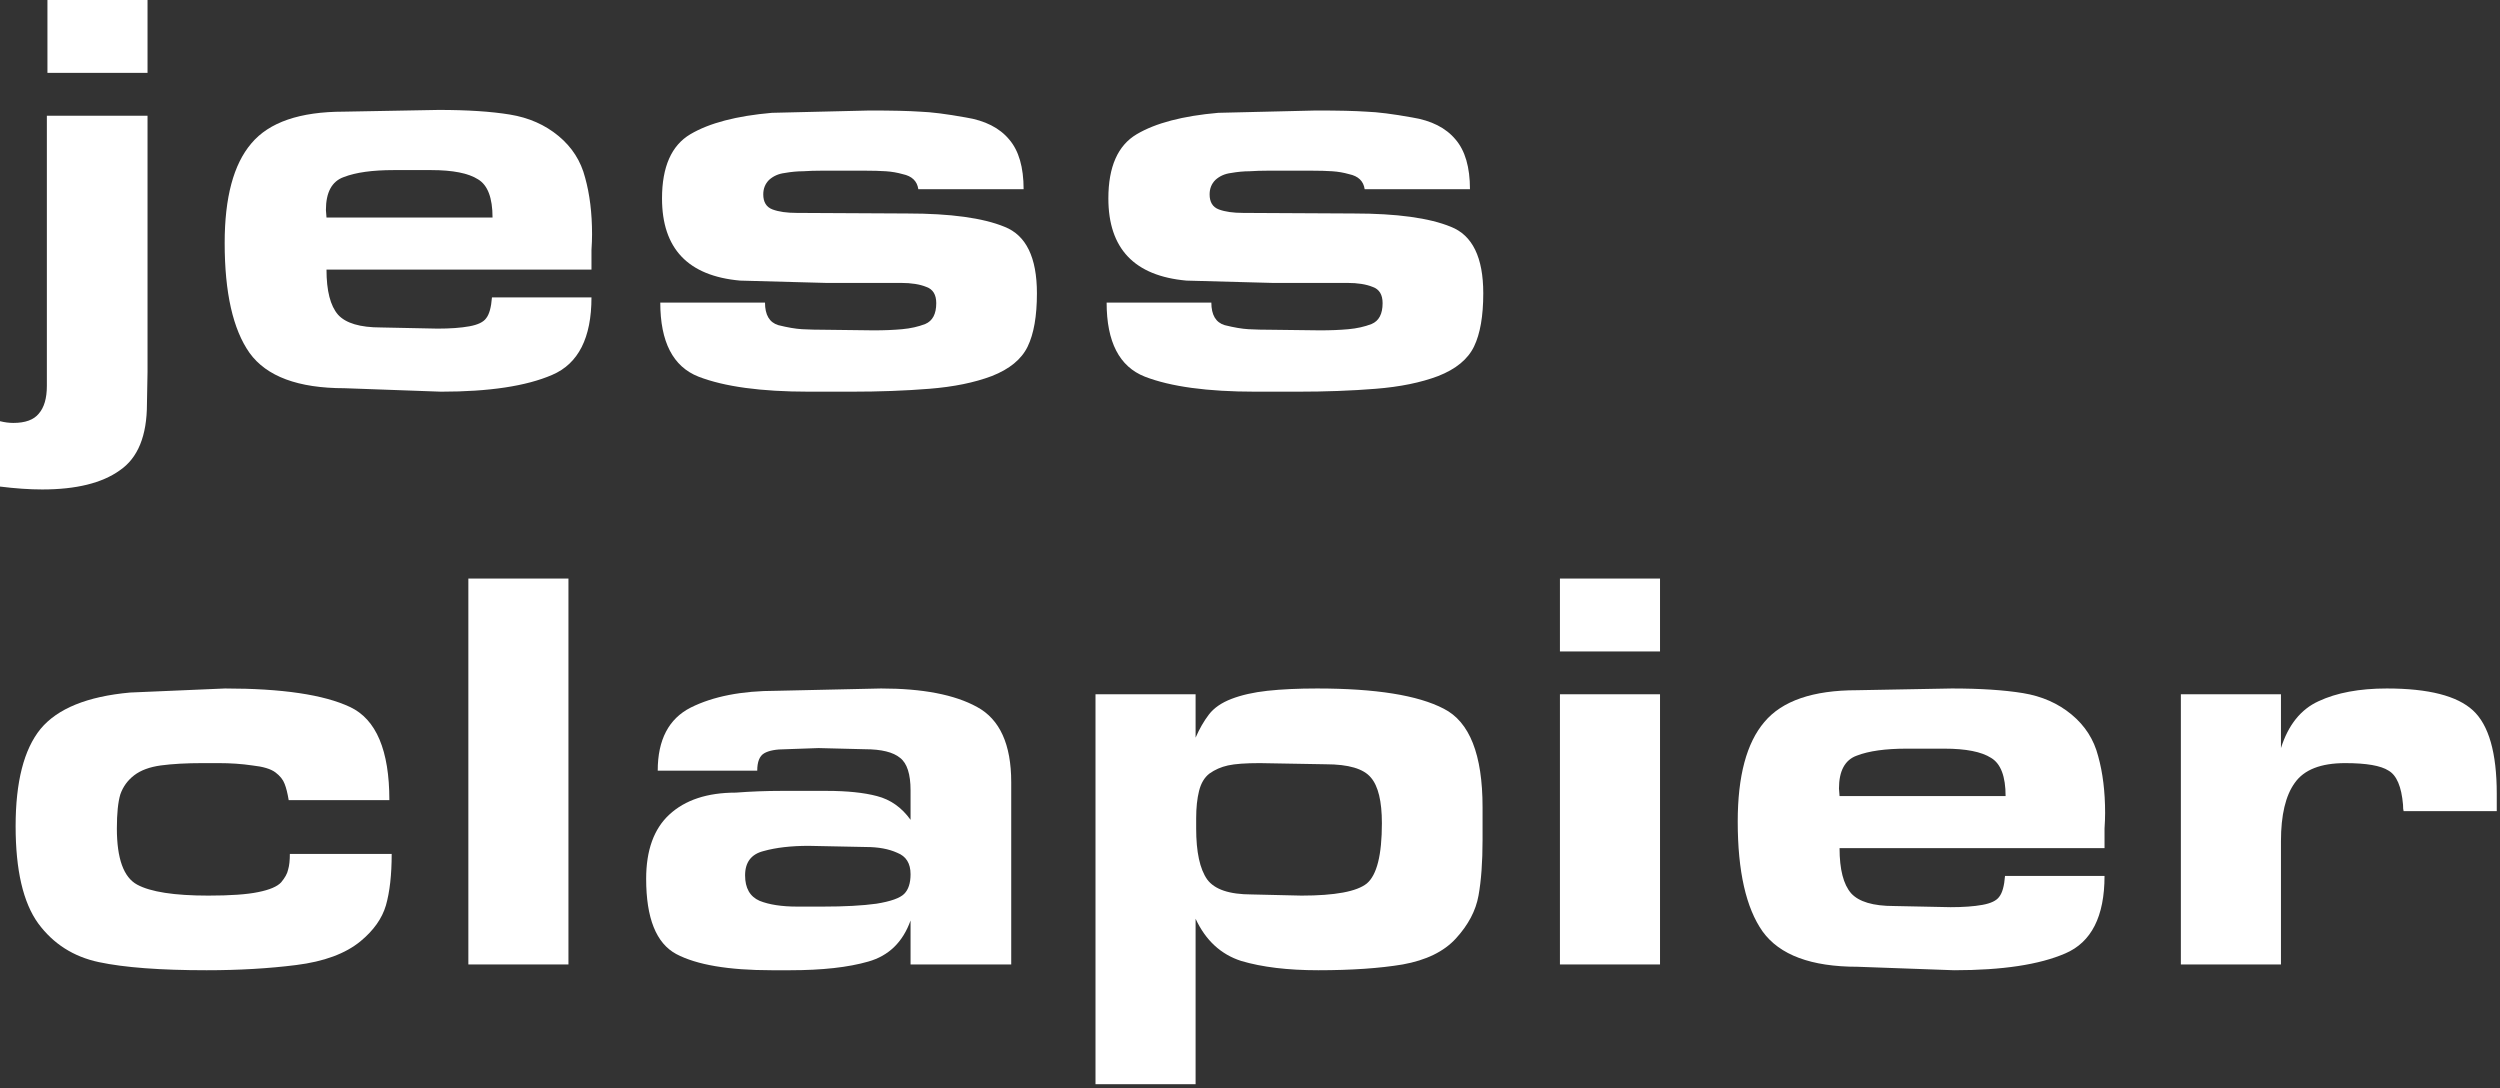
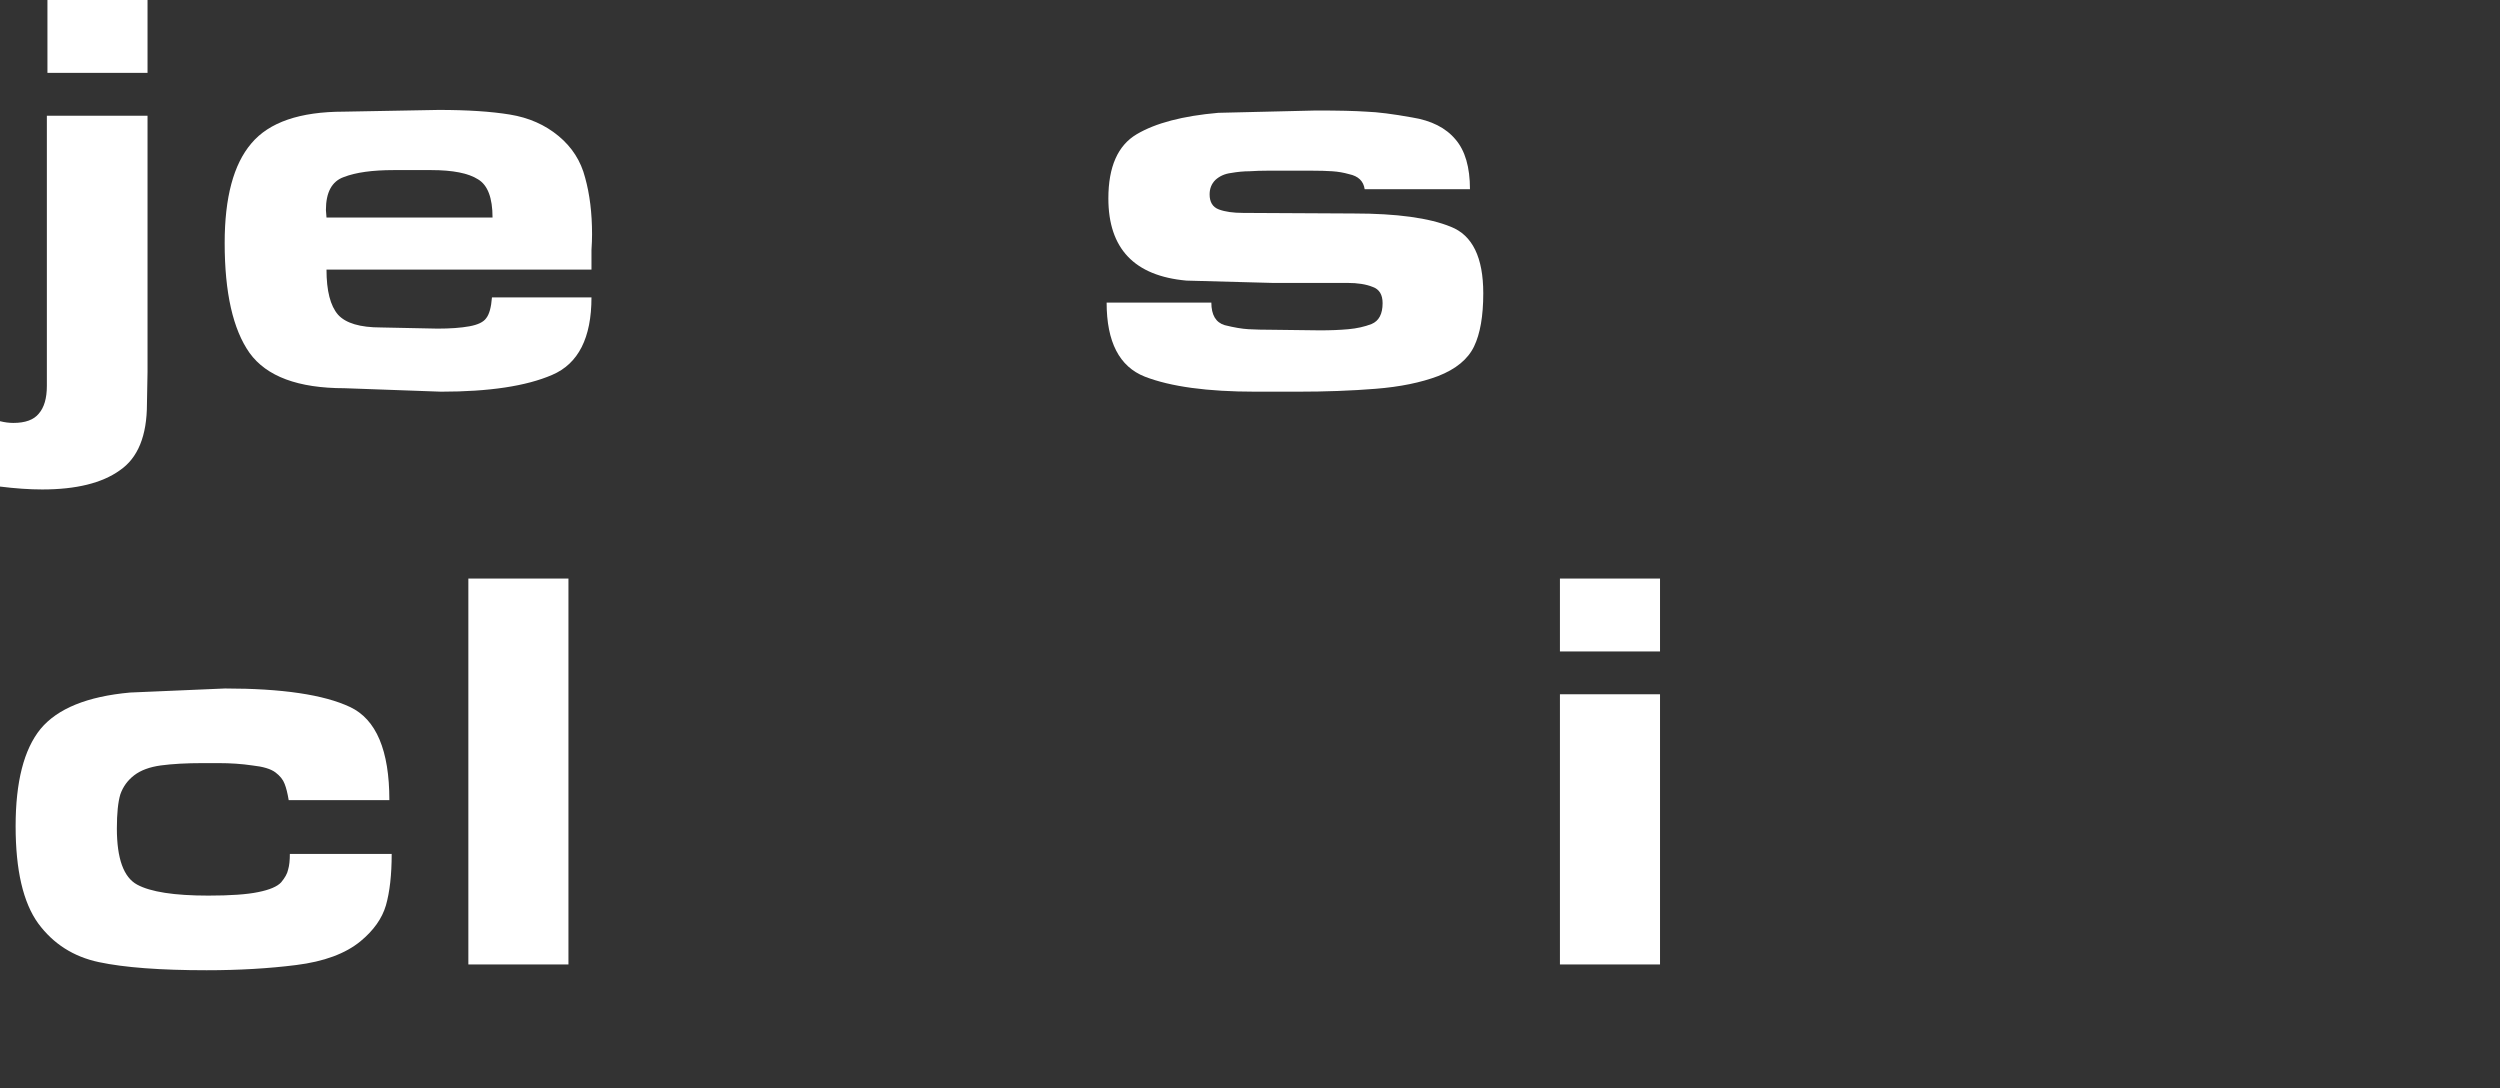
<svg xmlns="http://www.w3.org/2000/svg" fill="none" height="100%" overflow="visible" preserveAspectRatio="none" style="display: block;" viewBox="0 0 471 205" width="100%">
  <rect x="0" y="0" width="471" height="205" fill="#333333" stroke="none" />
  <g id="Jess Clapier">
-     <path d="M429.732 140.937C431.112 136.577 433.474 133.634 436.817 132.108C440.232 130.509 444.519 129.71 449.679 129.71C457.527 129.71 462.94 131.091 465.92 133.852C468.899 136.613 470.389 141.845 470.389 149.548V152.818H452.84C452.767 152.6 452.731 152.2 452.731 151.619C452.44 148.204 451.532 146.06 450.006 145.188C448.552 144.243 445.827 143.771 441.831 143.771C437.253 143.771 434.092 145.006 432.348 147.477C430.604 149.875 429.732 153.545 429.732 158.486V181.703H410.875V130.8H429.732V140.937Z" fill="white" id="Vector" />
-     <path d="M368.154 182.793L349.951 182.139C341.231 182.139 335.273 179.923 332.075 175.49C328.951 171.057 327.388 164.154 327.388 154.78C327.388 146.205 329.06 139.956 332.402 136.032C335.745 132.035 341.558 130.037 349.842 130.037L367.718 129.71C373.096 129.71 377.565 130.001 381.125 130.582C384.686 131.163 387.738 132.508 390.281 134.615C392.825 136.722 394.496 139.338 395.295 142.463C396.167 145.588 396.603 149.148 396.603 153.145C396.603 154.017 396.567 154.998 396.494 156.088C396.494 157.178 396.494 158.413 396.494 159.794H346.572C346.572 163.791 347.299 166.625 348.752 168.296C350.206 169.895 352.894 170.694 356.818 170.694L367.5 170.912C369.898 170.912 371.897 170.767 373.495 170.476C375.094 170.185 376.148 169.677 376.656 168.95C377.238 168.223 377.601 166.915 377.746 165.026H396.494C396.494 172.656 394.024 177.525 389.082 179.632C384.214 181.739 377.238 182.793 368.154 182.793ZM359.216 141.046C355.22 141.046 352.095 141.482 349.842 142.354C347.59 143.153 346.463 145.224 346.463 148.567L346.572 149.984H377.855C377.855 146.278 376.947 143.88 375.13 142.79C373.314 141.627 370.371 141.046 366.301 141.046H359.216Z" fill="white" id="Vector_2" />
    <path d="M293.891 122.734V109H312.748V122.734H293.891ZM293.891 181.703V130.8H312.748V181.703H293.891Z" fill="white" id="Vector_3" />
-     <path d="M225.25 138.975C225.977 137.304 226.813 135.85 227.757 134.615C228.702 133.38 230.119 132.399 232.008 131.672C233.898 130.945 236.15 130.437 238.766 130.146C241.455 129.855 244.58 129.71 248.14 129.71C259.186 129.71 267.143 130.982 272.011 133.525C276.88 135.996 279.314 142.172 279.314 152.055V158.268C279.314 162.41 279.06 165.898 278.551 168.732C278.043 171.566 276.626 174.255 274.3 176.798C272.048 179.269 268.705 180.904 264.272 181.703C259.912 182.43 254.608 182.793 248.358 182.793C242.618 182.793 237.785 182.212 233.861 181.049C230.01 179.814 227.14 177.161 225.25 173.092V204.266H206.393V130.8H225.25V138.975ZM245.197 168.732C251.519 168.732 255.625 167.969 257.514 166.443C259.404 164.844 260.348 161.066 260.348 155.107C260.348 150.965 259.658 148.095 258.277 146.496C256.897 144.825 254.063 143.989 249.775 143.989L237.349 143.771C234.661 143.771 232.662 143.916 231.354 144.207C230.046 144.498 228.884 145.006 227.866 145.733C226.922 146.46 226.268 147.55 225.904 149.003C225.541 150.456 225.359 152.164 225.359 154.126V156.088C225.359 160.521 226.05 163.718 227.43 165.68C228.811 167.569 231.609 168.514 235.823 168.514L245.197 168.732Z" fill="white" id="Vector_4" />
-     <path d="M146.261 130.146L165.99 129.71C173.838 129.71 179.869 130.873 184.084 133.198C188.371 135.523 190.515 140.247 190.515 147.368V181.703H171.549V173.419C170.096 177.488 167.443 180.068 163.592 181.158C159.813 182.248 154.908 182.793 148.877 182.793H145.389C137.25 182.793 131.255 181.776 127.404 179.741C123.625 177.706 121.736 172.983 121.736 165.571C121.736 160.194 123.189 156.161 126.096 153.472C129.075 150.711 133.254 149.33 138.631 149.33C141.465 149.112 144.335 149.003 147.242 149.003H150.185H155.744C159.595 149.003 162.756 149.33 165.227 149.984C167.77 150.638 169.878 152.128 171.549 154.453V148.894C171.549 145.842 170.895 143.807 169.587 142.79C168.279 141.7 166.063 141.155 162.938 141.155L154.218 140.937L148.005 141.155C146.188 141.155 144.844 141.409 143.972 141.918C143.1 142.427 142.664 143.517 142.664 145.188H123.916C123.916 139.375 125.987 135.414 130.129 133.307C134.344 131.2 139.721 130.146 146.261 130.146ZM153.346 170.803H154.981C159.123 170.803 162.502 170.621 165.118 170.258C167.807 169.822 169.551 169.204 170.35 168.405C171.149 167.606 171.549 166.37 171.549 164.699C171.549 162.664 170.713 161.32 169.042 160.666C167.443 159.939 165.481 159.576 163.156 159.576L152.365 159.358C149.022 159.358 146.188 159.685 143.863 160.339C141.538 160.92 140.375 162.446 140.375 164.917C140.375 167.315 141.283 168.914 143.1 169.713C144.917 170.44 147.278 170.803 150.185 170.803H153.346Z" fill="white" id="Vector_5" />
    <path d="M88.239 181.703V109H107.096V181.703H88.239Z" fill="white" id="Vector_6" />
    <path d="M67.907 177.343C65.073 179.668 61.04 181.158 55.808 181.812C50.649 182.466 45.017 182.793 38.913 182.793C30.193 182.793 23.435 182.284 18.639 181.267C13.843 180.25 10.028 177.815 7.194 173.964C4.36 170.04 2.943 163.936 2.943 155.652C2.943 147.295 4.505 141.191 7.63 137.34C10.827 133.489 16.459 131.2 24.525 130.473L42.401 129.71C53.156 129.71 61.004 130.873 65.945 133.198C70.886 135.523 73.357 141.373 73.357 150.747H54.391C54.173 149.439 53.919 148.422 53.628 147.695C53.337 146.896 52.756 146.169 51.884 145.515C51.012 144.861 49.559 144.425 47.524 144.207C45.562 143.916 43.455 143.771 41.202 143.771H38.15C35.098 143.771 32.482 143.916 30.302 144.207C28.195 144.498 26.523 145.115 25.288 146.06C24.053 147.005 23.181 148.204 22.672 149.657C22.236 151.11 22.018 153.254 22.018 156.088C22.018 161.756 23.29 165.28 25.833 166.661C28.376 168.042 32.845 168.732 39.24 168.732C43.382 168.732 46.507 168.514 48.614 168.078C50.794 167.642 52.248 167.024 52.974 166.225C53.701 165.353 54.137 164.554 54.282 163.827C54.5 163.1 54.609 162.119 54.609 160.884H73.793C73.793 164.808 73.43 168.042 72.703 170.585C71.977 173.056 70.378 175.308 67.907 177.343Z" fill="white" id="Vector_7" />
    <path d="M254.16 32.809C253.143 32.519 252.089 32.337 250.999 32.264C249.909 32.192 248.601 32.155 247.075 32.155H238.9C237.665 32.155 236.502 32.192 235.412 32.264C234.322 32.264 233.159 32.373 231.924 32.591C230.761 32.737 229.78 33.173 228.981 33.899C228.254 34.626 227.891 35.534 227.891 36.624C227.891 38.078 228.472 39.022 229.635 39.458C230.798 39.894 232.324 40.112 234.213 40.112L255.032 40.221C263.171 40.221 269.275 41.057 273.344 42.728C277.413 44.327 279.448 48.505 279.448 55.263C279.448 59.551 278.867 62.893 277.704 65.291C276.541 67.689 274.289 69.542 270.946 70.85C267.676 72.086 263.752 72.885 259.174 73.248C254.669 73.612 249.764 73.793 244.459 73.793H236.502C227.491 73.793 220.552 72.849 215.683 70.959C210.887 69.07 208.489 64.419 208.489 57.007H228.218C228.218 59.333 229.054 60.75 230.725 61.258C232.469 61.694 233.959 61.949 235.194 62.021C236.502 62.094 238.028 62.13 239.772 62.13L248.71 62.239C250.672 62.239 252.452 62.167 254.051 62.021C255.65 61.876 257.103 61.549 258.411 61.04C259.792 60.459 260.482 59.151 260.482 57.116C260.482 55.518 259.864 54.5 258.629 54.064C257.394 53.556 255.795 53.301 253.833 53.301H239.663L223.531 52.865C213.721 51.993 208.816 46.834 208.816 37.387C208.816 31.429 210.596 27.396 214.157 25.288C217.718 23.181 222.841 21.837 229.526 21.255L247.947 20.819C252.162 20.819 255.323 20.892 257.43 21.037C259.537 21.11 262.408 21.473 266.041 22.127C269.674 22.709 272.399 24.089 274.216 26.269C276.033 28.377 276.941 31.501 276.941 35.643H257.103C256.885 34.117 255.904 33.173 254.16 32.809Z" fill="white" id="Vector_8" />
-     <path d="M170.068 32.809C169.051 32.519 167.997 32.337 166.907 32.264C165.817 32.192 164.509 32.155 162.983 32.155H154.808C153.573 32.155 152.41 32.192 151.32 32.264C150.23 32.264 149.068 32.373 147.832 32.591C146.67 32.737 145.689 33.173 144.889 33.899C144.163 34.626 143.799 35.534 143.799 36.624C143.799 38.078 144.381 39.022 145.543 39.458C146.706 39.894 148.232 40.112 150.121 40.112L170.94 40.221C179.079 40.221 185.183 41.057 189.252 42.728C193.322 44.327 195.356 48.505 195.356 55.263C195.356 59.551 194.775 62.893 193.612 65.291C192.45 67.689 190.197 69.542 186.854 70.85C183.584 72.086 179.66 72.885 175.082 73.248C170.577 73.612 165.672 73.793 160.367 73.793H152.41C143.4 73.793 136.46 72.849 131.591 70.959C126.795 69.07 124.397 64.419 124.397 57.007H144.126C144.126 59.333 144.962 60.75 146.633 61.258C148.377 61.694 149.867 61.949 151.102 62.021C152.41 62.094 153.936 62.13 155.68 62.13L164.618 62.239C166.58 62.239 168.361 62.167 169.959 62.021C171.558 61.876 173.011 61.549 174.319 61.04C175.7 60.459 176.39 59.151 176.39 57.116C176.39 55.518 175.773 54.5 174.537 54.064C173.302 53.556 171.703 53.301 169.741 53.301H155.571L139.439 52.865C129.629 51.993 124.724 46.834 124.724 37.387C124.724 31.429 126.505 27.396 130.065 25.288C133.626 23.181 138.749 21.837 145.434 21.255L163.855 20.819C168.07 20.819 171.231 20.892 173.338 21.037C175.446 21.11 178.316 21.473 181.949 22.127C185.583 22.709 188.308 24.089 190.124 26.269C191.941 28.377 192.849 31.501 192.849 35.643H173.011C172.793 34.117 171.812 33.173 170.068 32.809Z" fill="white" id="Vector_9" />
    <path d="M83.094 73.793L64.891 73.139C56.171 73.139 50.212 70.923 47.015 66.49C43.89 62.057 42.328 55.154 42.328 45.78C42.328 37.205 43.999 30.956 47.342 27.032C50.684 23.035 56.498 21.037 64.782 21.037L82.658 20.71C88.035 20.71 92.504 21.001 96.065 21.582C99.626 22.163 102.678 23.508 105.221 25.615C107.764 27.722 109.436 30.338 110.235 33.463C111.107 36.588 111.543 40.148 111.543 44.145C111.543 45.017 111.507 45.998 111.434 47.088C111.434 48.178 111.434 49.413 111.434 50.794H61.512C61.512 54.791 62.239 57.625 63.692 59.296C65.145 60.895 67.834 61.694 71.758 61.694L82.44 61.912C84.838 61.912 86.836 61.767 88.435 61.476C90.034 61.185 91.087 60.677 91.596 59.95C92.177 59.223 92.541 57.915 92.686 56.026H111.434C111.434 63.656 108.963 68.525 104.022 70.632C99.153 72.739 92.177 73.793 83.094 73.793ZM74.156 32.046C70.159 32.046 67.035 32.482 64.782 33.354C62.529 34.153 61.403 36.224 61.403 39.567L61.512 40.984H92.795C92.795 37.278 91.887 34.88 90.07 33.79C88.253 32.627 85.31 32.046 81.241 32.046H74.156Z" fill="white" id="Vector_10" />
    <path d="M8.938 13.734V0H27.795V13.734H8.938ZM27.686 76.082C27.686 82.113 25.978 86.292 22.563 88.617C19.22 91.015 14.352 92.214 7.957 92.214C5.559 92.214 2.907 92.032 0 91.669V79.352C0.872 79.57 1.708 79.679 2.507 79.679C4.76 79.679 6.358 79.098 7.303 77.935C8.32 76.772 8.829 75.028 8.829 72.703V21.8H27.795V70.087L27.686 76.082Z" fill="white" id="Vector_11" />
  </g>
</svg>